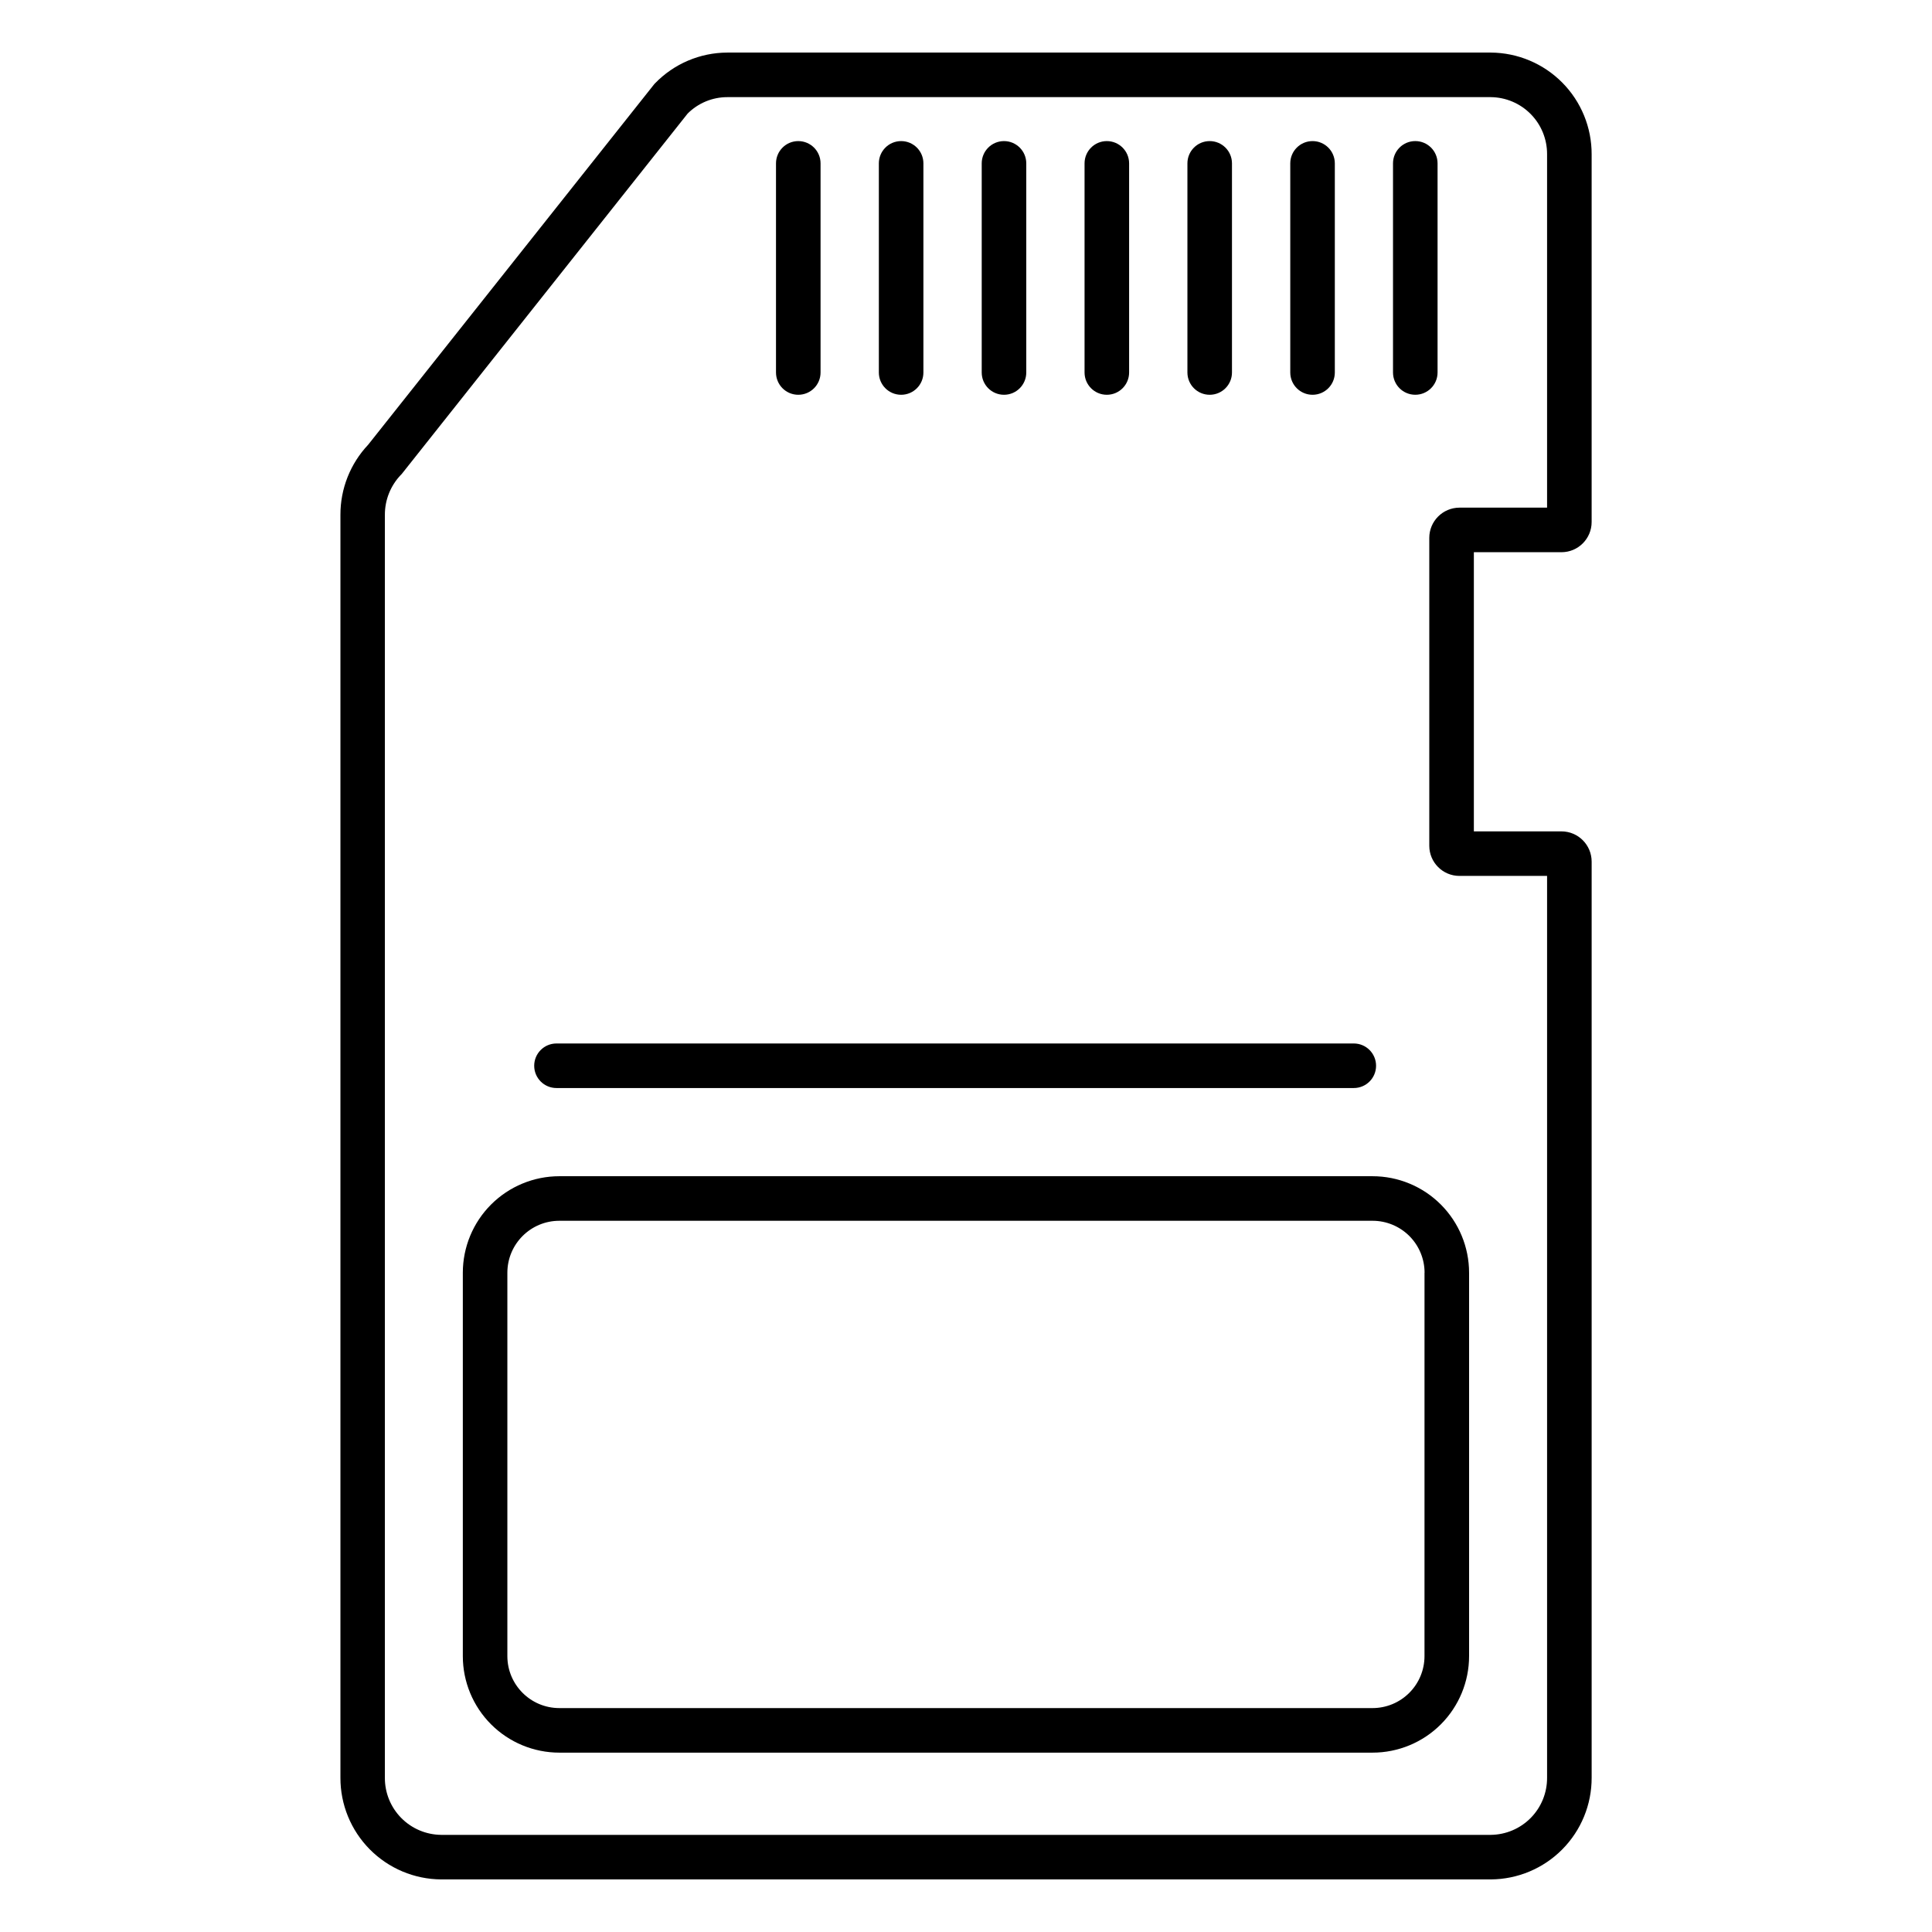
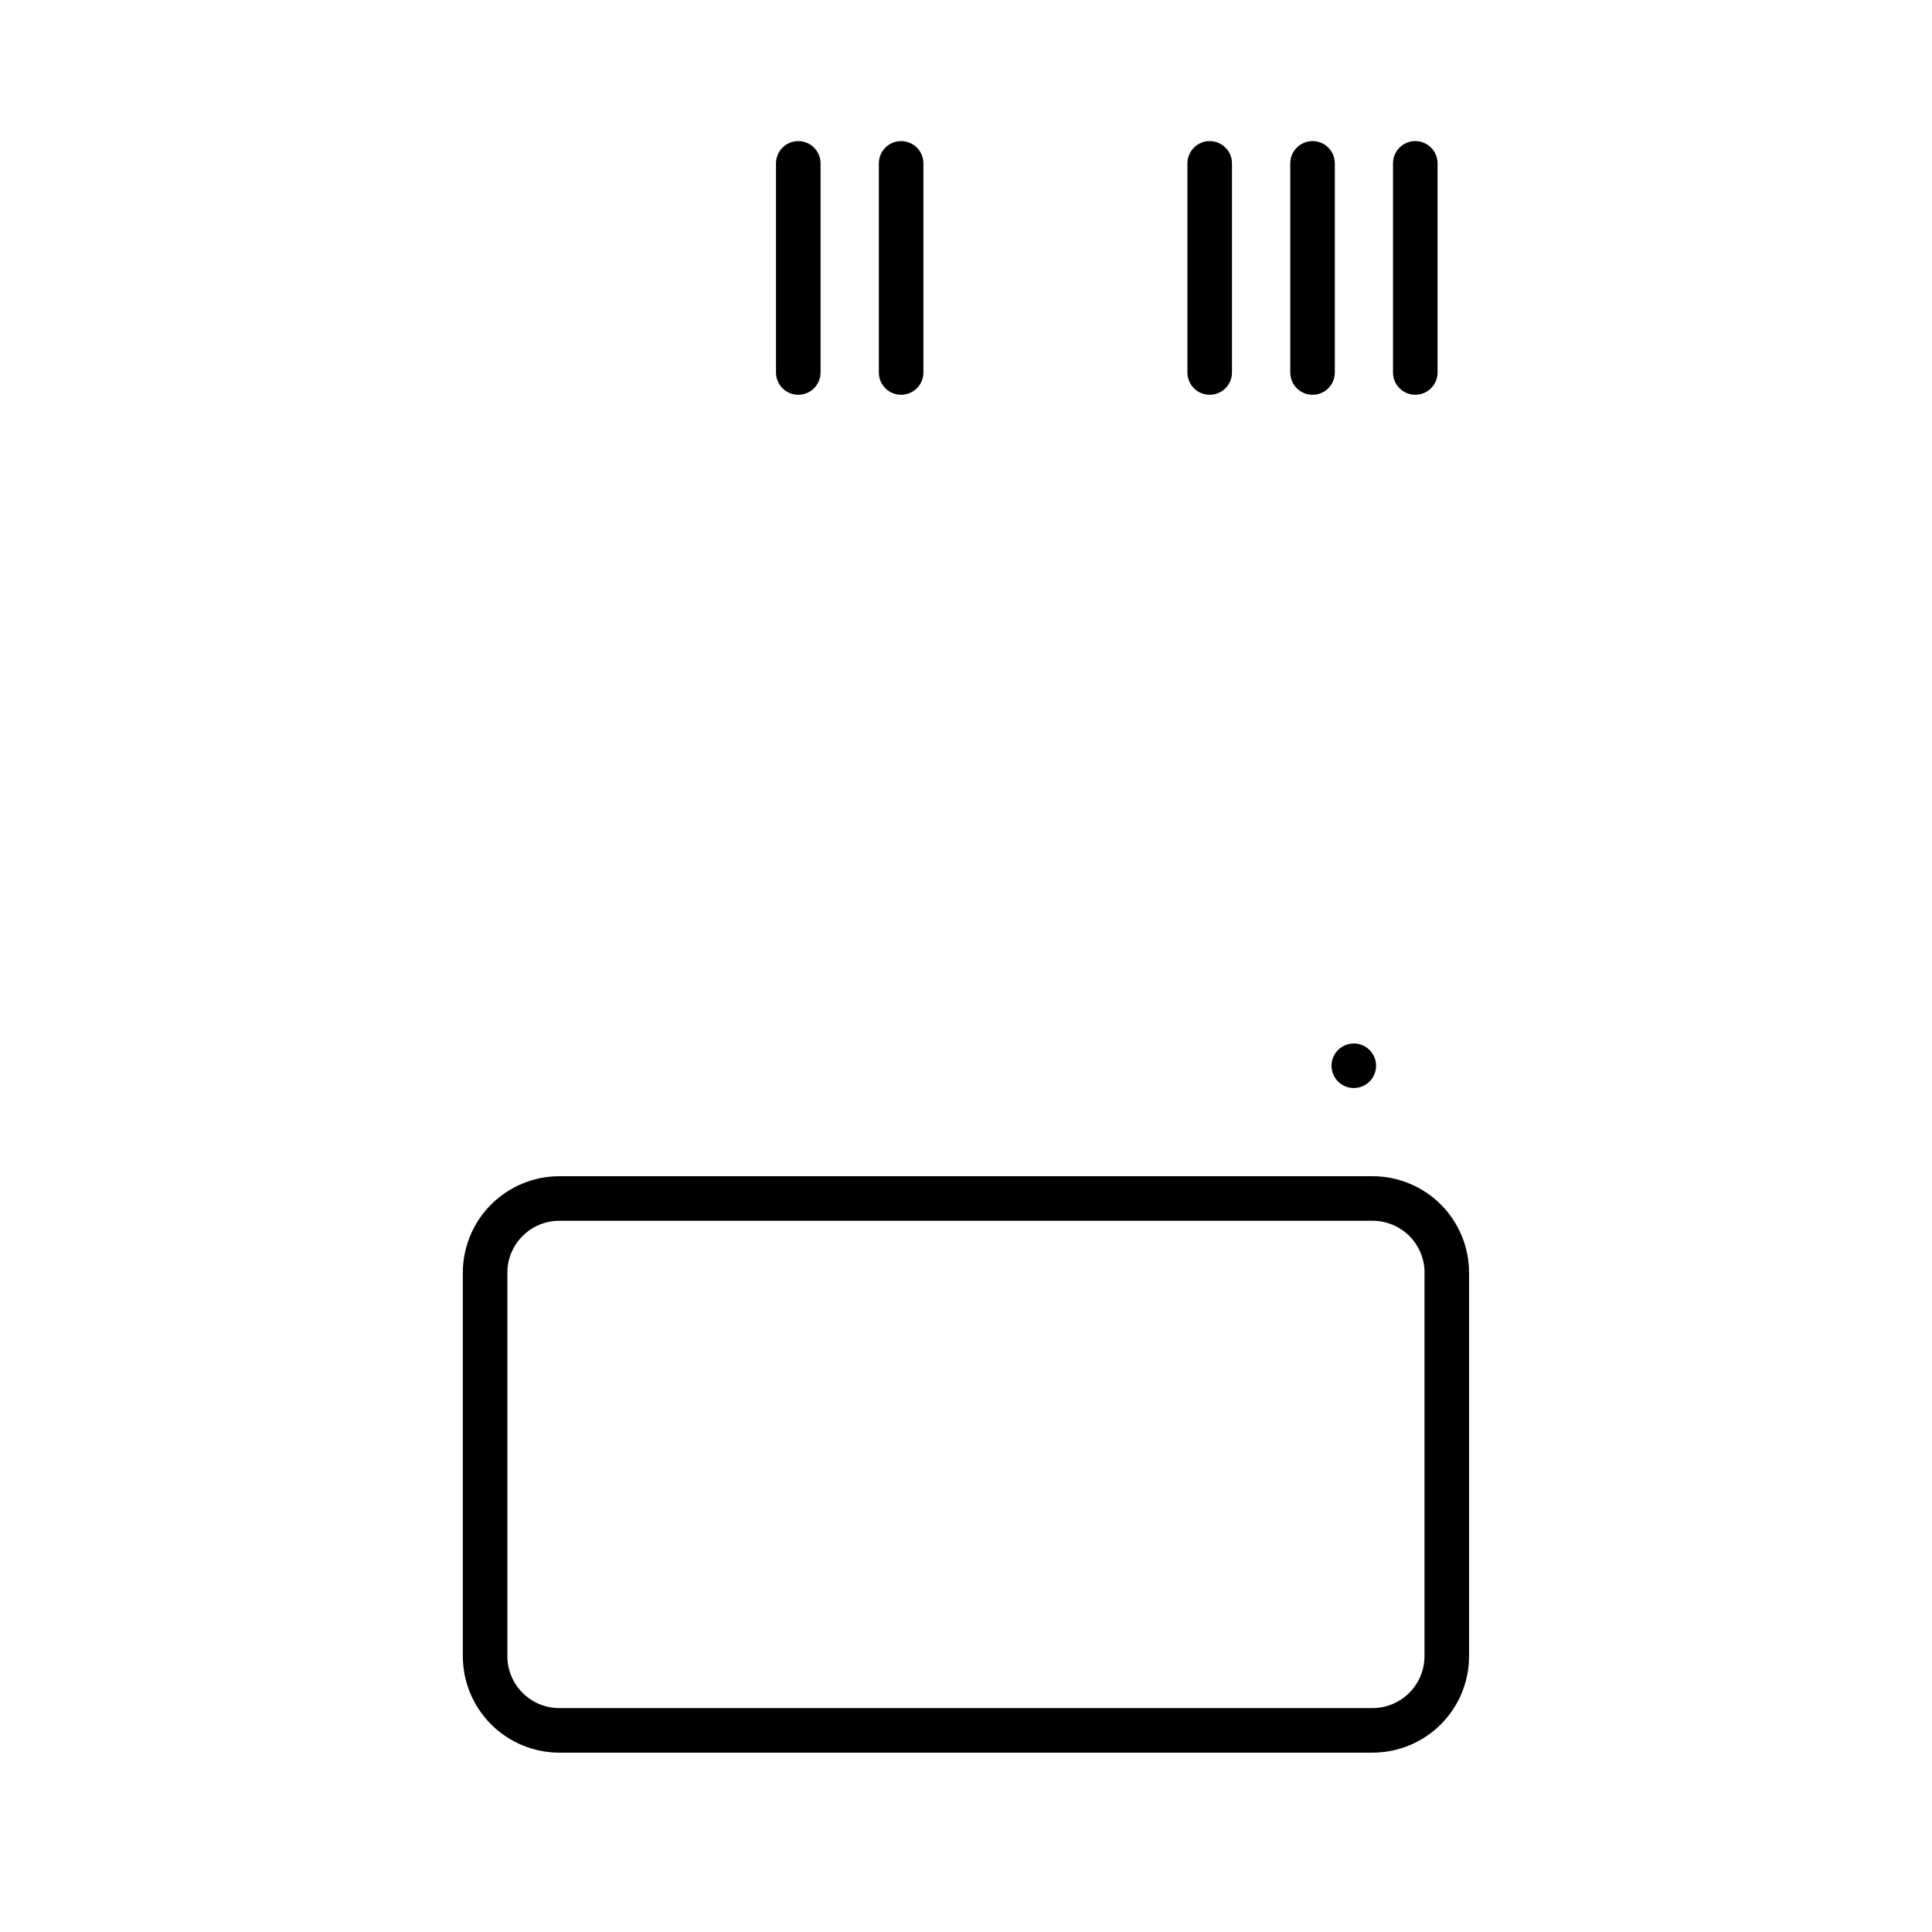
<svg xmlns="http://www.w3.org/2000/svg" fill="#000000" width="800px" height="800px" version="1.1" viewBox="144 144 512 512">
  <g>
-     <path d="m557.82 290.34c4.414-0.008 7.984-3.594 7.981-8.008v-97.418c0.027-7.117-2.769-13.957-7.777-19.016-5.012-5.059-11.82-7.922-18.941-7.965h-202.35c-7.227 0.023-14.137 2.969-19.16 8.168l-0.195 0.207-75.809 95.547c-4.738 5.023-7.371 11.672-7.352 18.578v334.67c-0.023 7.109 2.773 13.941 7.773 18.992 5.004 5.055 11.805 7.922 18.914 7.969h278.18c7.117-0.039 13.926-2.902 18.934-7.957 5.008-5.055 7.809-11.887 7.785-19.004v-242.76c0.004-4.418-3.566-8.004-7.981-8.02h-23.234v-73.98zm-27.059 85.785h23.23v238.98c0.023 3.984-1.527 7.816-4.324 10.656-2.793 2.84-6.602 4.457-10.586 4.496h-278.18c-3.984-0.039-7.793-1.656-10.586-4.496-2.793-2.84-4.348-6.672-4.32-10.656v-334.67c-0.012-3.957 1.516-7.762 4.258-10.609l0.195-0.195 75.77-95.516v-0.004c2.785-2.793 6.566-4.363 10.512-4.367h202.35c3.984 0.039 7.793 1.656 10.586 4.496 2.797 2.84 4.348 6.672 4.324 10.656v93.637h-23.234c-4.41 0.02-7.981 3.598-7.981 8.012v81.574c-0.004 4.414 3.566 8 7.981 8.008z" />
    <path d="m292.24 455.71c-6.789 0-13.293 2.699-18.094 7.496-4.797 4.797-7.492 11.305-7.492 18.09v101.59c0 6.785 2.695 13.293 7.492 18.09 4.801 4.797 11.305 7.492 18.094 7.492h215.5c6.785 0 13.293-2.695 18.09-7.492 4.797-4.797 7.492-11.305 7.492-18.09v-101.59c0-6.785-2.695-13.293-7.492-18.09s-11.305-7.496-18.09-7.496zm229.27 25.586-0.004 101.59c0 3.652-1.449 7.156-4.035 9.738-2.582 2.586-6.086 4.035-9.738 4.035h-215.5c-7.609 0-13.777-6.168-13.777-13.773v-101.59c0-7.609 6.168-13.777 13.777-13.777h215.5c3.656-0.004 7.164 1.445 9.754 4.027 2.586 2.586 4.039 6.094 4.039 9.75z" />
    <path d="m355.55 248.62c3.262 0 5.906-2.644 5.906-5.906v-55.418c0-3.262-2.644-5.906-5.906-5.906s-5.902 2.644-5.902 5.906v55.418c0 3.262 2.641 5.906 5.902 5.906z" />
    <path d="m382.81 248.62c3.262 0 5.902-2.644 5.902-5.906v-55.418c0-3.262-2.641-5.906-5.902-5.906-3.262 0-5.906 2.644-5.906 5.906v55.418c0 3.262 2.644 5.906 5.906 5.906z" />
-     <path d="m410.07 248.62c3.258 0 5.902-2.644 5.902-5.906v-55.418c0-3.262-2.644-5.906-5.902-5.906-3.262 0-5.906 2.644-5.906 5.906v55.418c0 3.262 2.644 5.906 5.906 5.906z" />
-     <path d="m437.32 248.62c3.262 0 5.906-2.644 5.906-5.906v-55.418c0-3.262-2.644-5.906-5.906-5.906-3.258 0-5.902 2.644-5.902 5.906v55.418c0 3.262 2.644 5.906 5.902 5.906z" />
    <path d="m464.58 248.62c3.262 0 5.906-2.644 5.906-5.906v-55.418c0-3.262-2.644-5.906-5.906-5.906s-5.902 2.644-5.902 5.906v55.418c0 3.262 2.641 5.906 5.902 5.906z" />
    <path d="m491.84 248.62c3.262 0 5.902-2.644 5.902-5.906v-55.418c0-3.262-2.641-5.906-5.902-5.906-3.262 0-5.906 2.644-5.906 5.906v55.418c0 3.262 2.644 5.906 5.906 5.906z" />
    <path d="m524.97 242.71v-55.418c0-3.262-2.644-5.906-5.906-5.906s-5.902 2.644-5.902 5.906v55.418c0 3.262 2.641 5.906 5.902 5.906s5.906-2.644 5.906-5.906z" />
-     <path d="m291.47 432.34h211.3c3.262 0 5.902-2.644 5.902-5.906 0-3.258-2.641-5.902-5.902-5.902h-211.3c-3.262 0-5.902 2.644-5.902 5.902 0 3.262 2.641 5.906 5.902 5.906z" />
+     <path d="m291.47 432.34h211.3c3.262 0 5.902-2.644 5.902-5.906 0-3.258-2.641-5.902-5.902-5.902c-3.262 0-5.902 2.644-5.902 5.902 0 3.262 2.641 5.906 5.902 5.906z" />
  </g>
</svg>